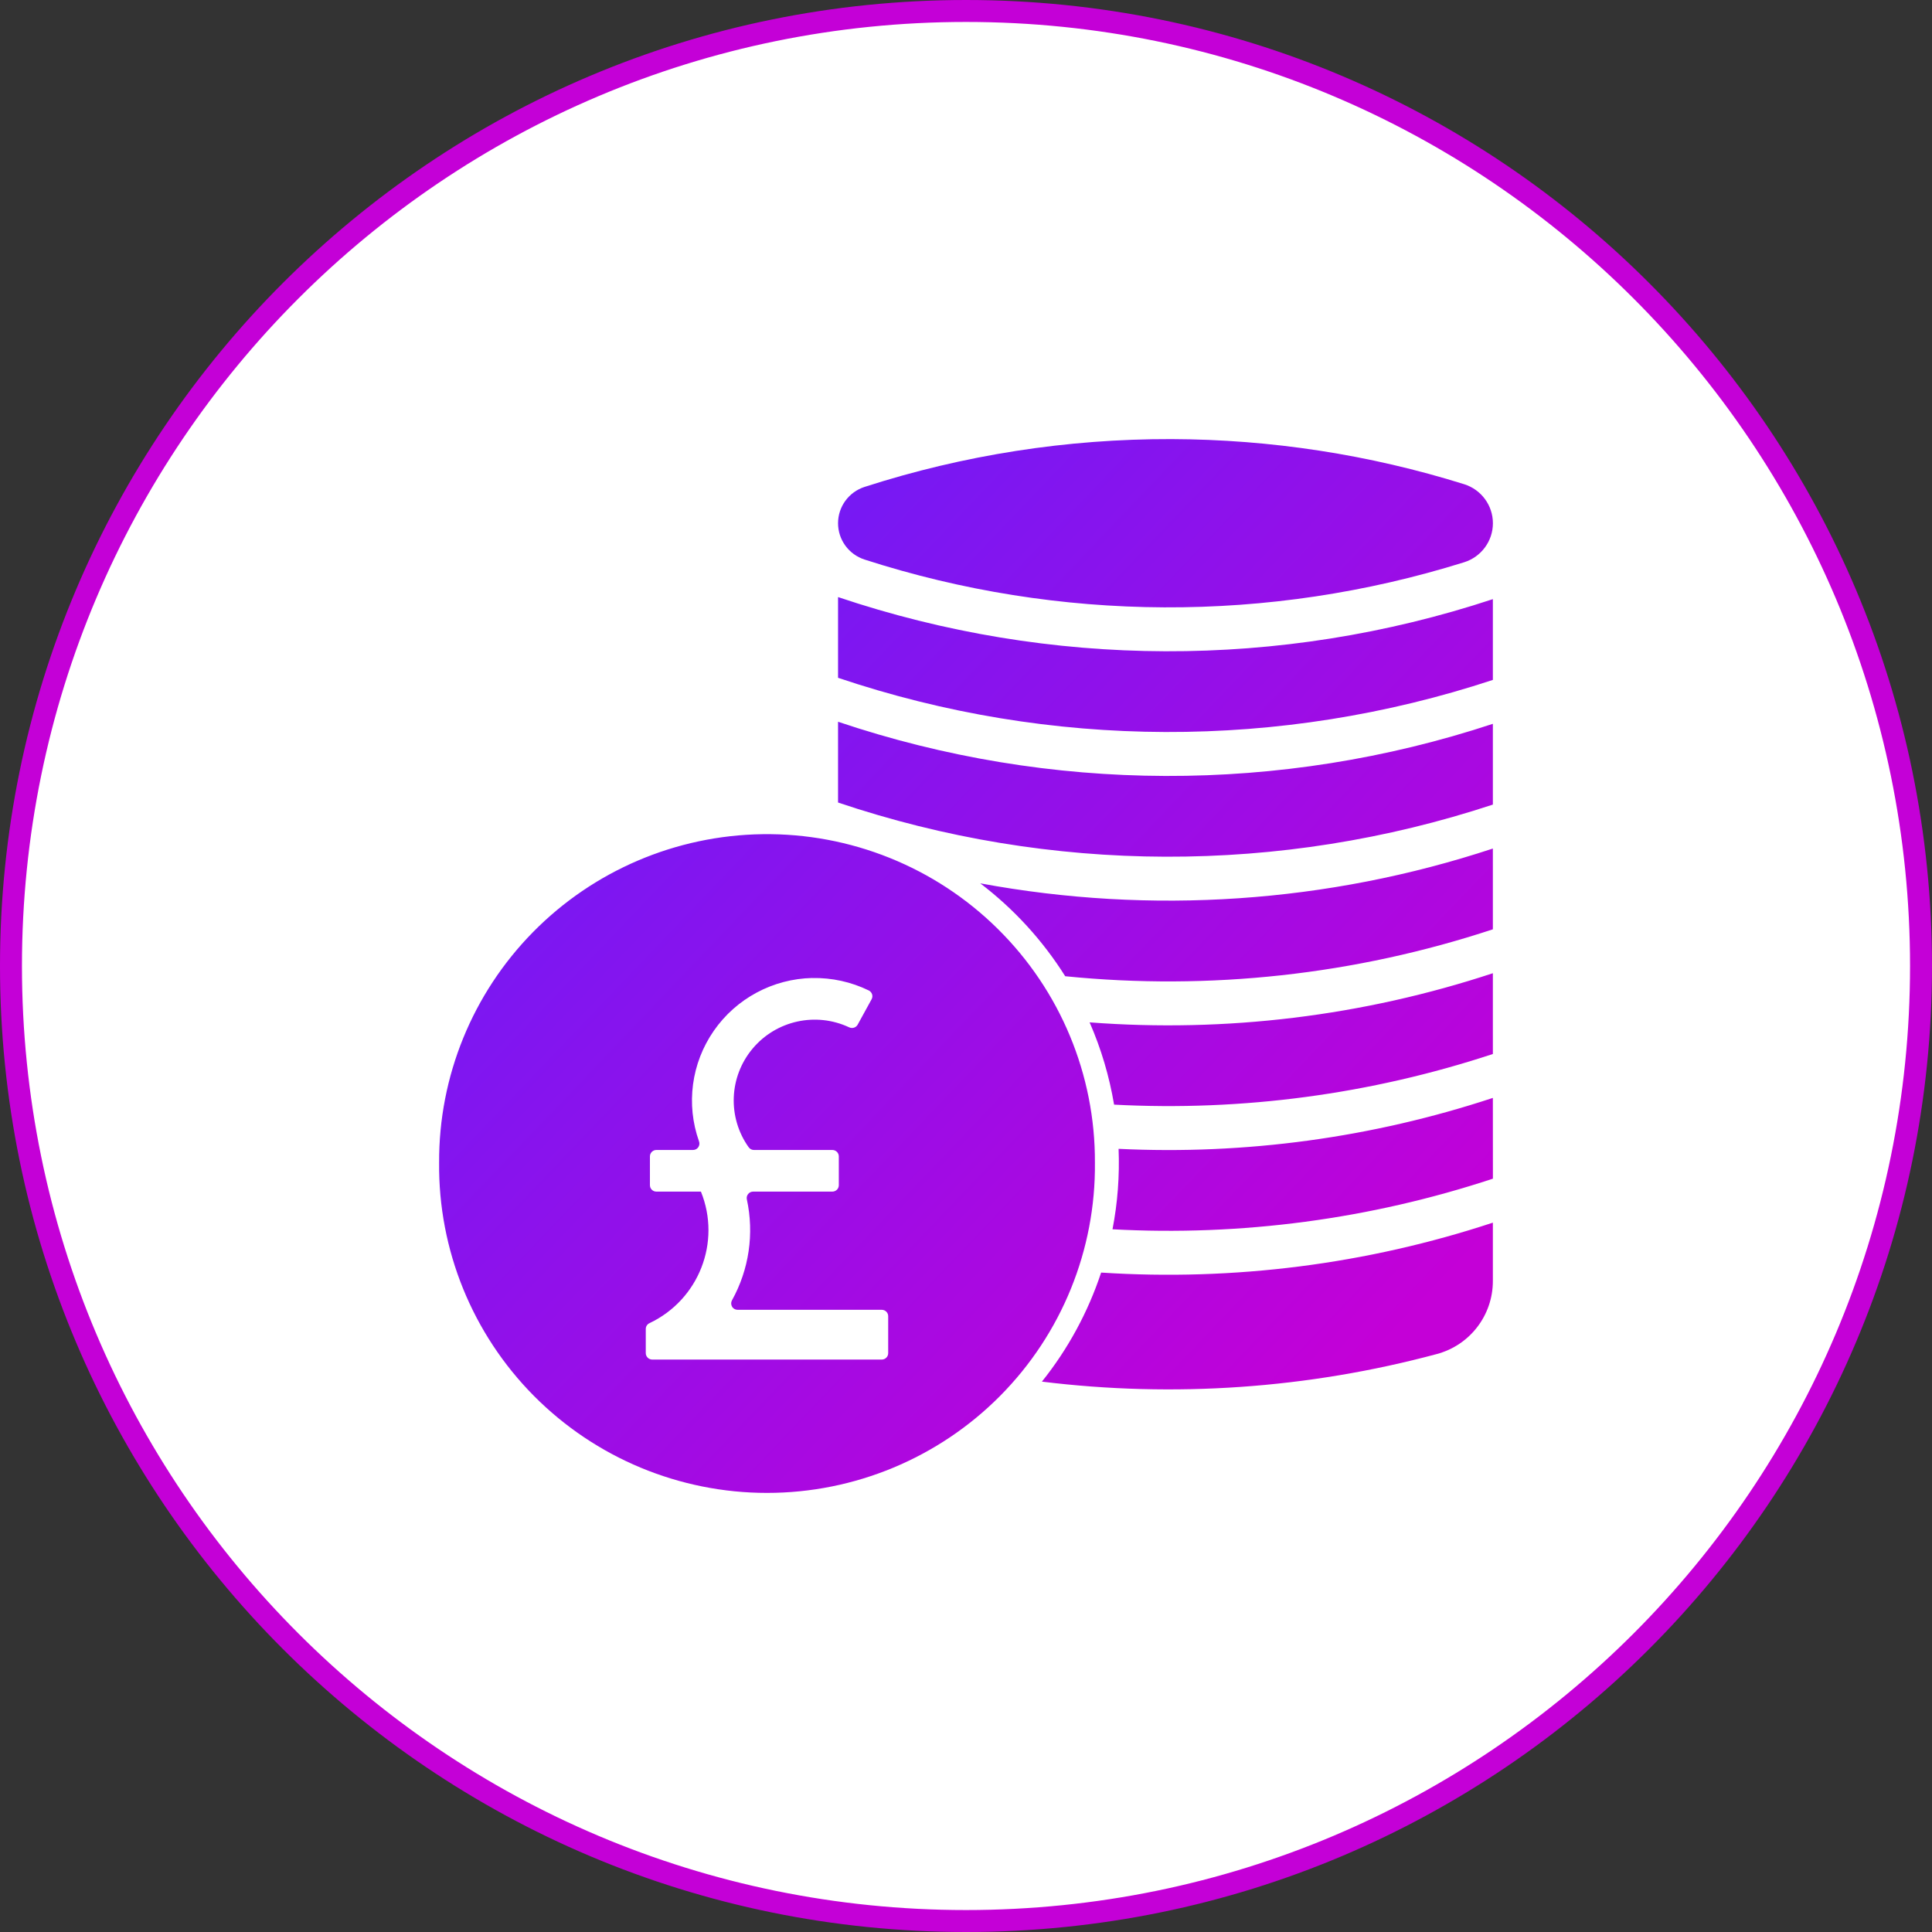
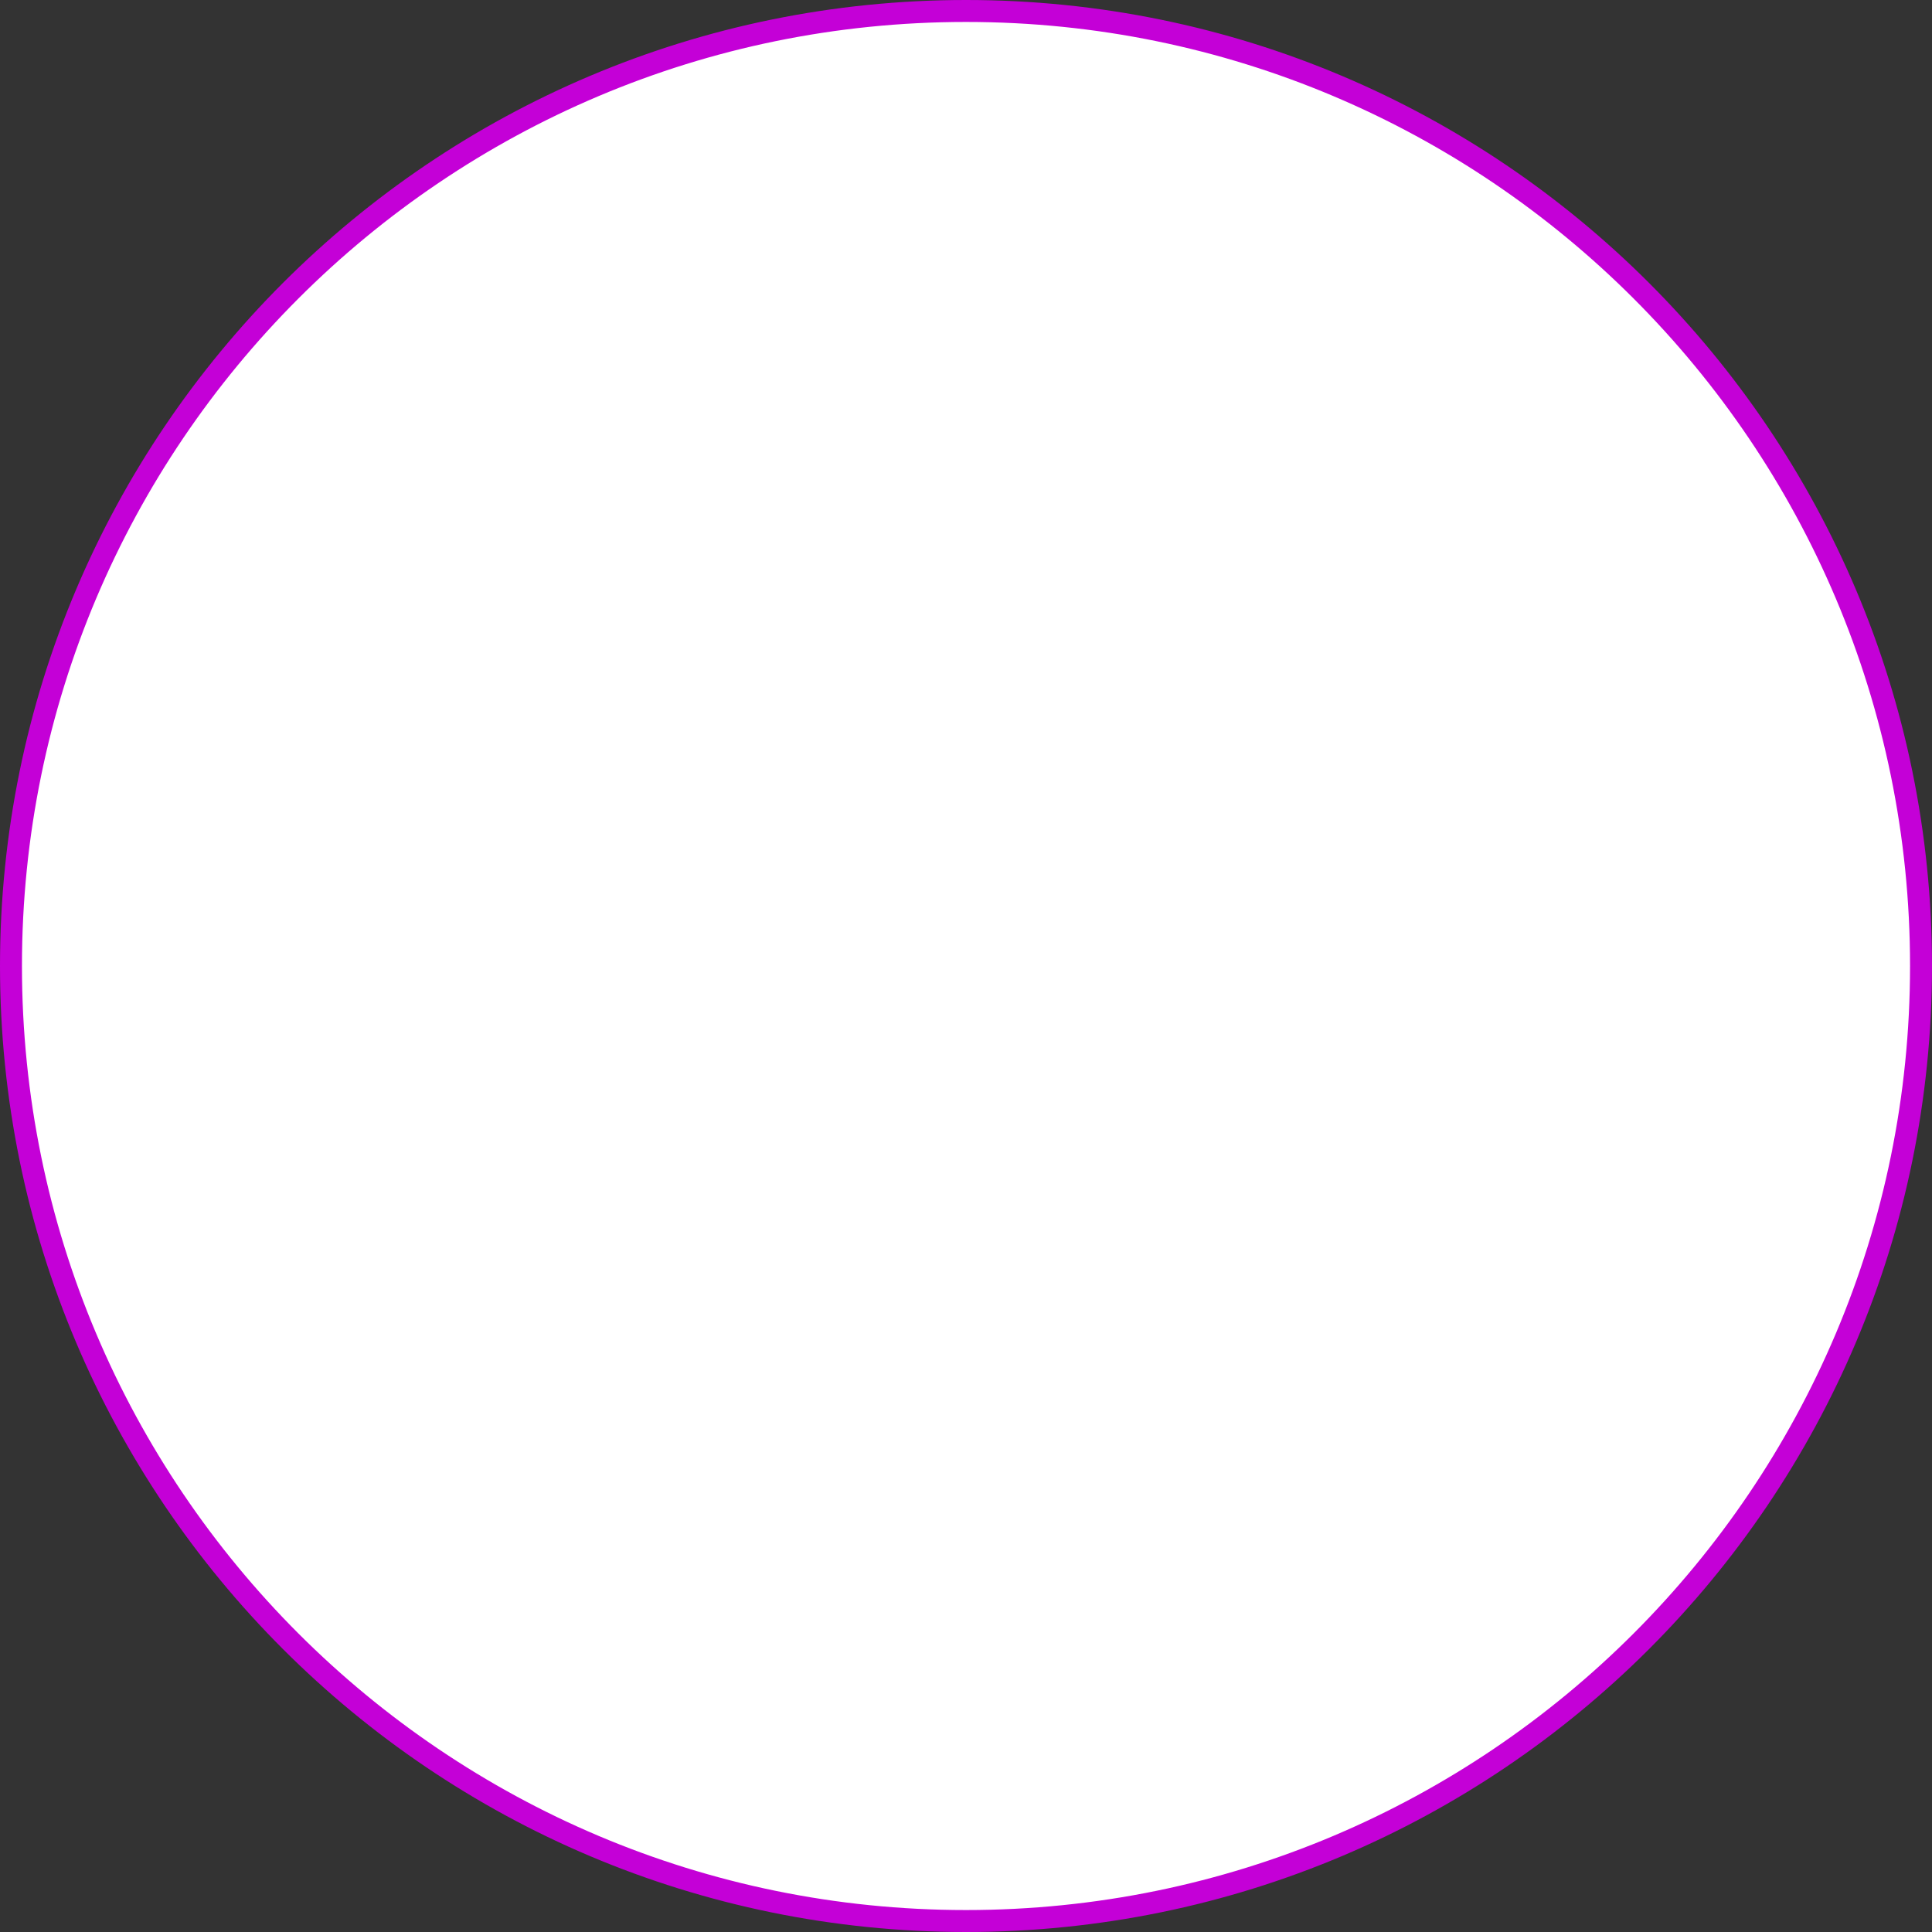
<svg xmlns="http://www.w3.org/2000/svg" width="88" height="88" viewBox="0 0 88 88" fill="none">
  <rect x="0" y="0" width="88" height="88" fill="#333333" stroke="none" />
  <path d="M44 0.5C68.024 0.5 87.5 19.976 87.5 44C87.5 68.024 68.024 87.5 44 87.5C19.976 87.5 0.5 68.024 0.5 44C0.5 19.976 19.976 0.5 44 0.5Z" fill="white" />
  <path d="M44 0.5C68.024 0.5 87.5 19.976 87.5 44C87.5 68.024 68.024 87.5 44 87.5C19.976 87.5 0.5 68.024 0.5 44C0.5 19.976 19.976 0.5 44 0.5Z" stroke="#C400D7" />
-   <path d="M53.358 20C48.613 19.988 43.895 20.722 39.38 22.178C38.66 22.411 38.172 23.078 38.172 23.832C38.172 24.587 38.66 25.254 39.38 25.487C48.25 28.348 57.793 28.391 66.69 25.61C67.469 25.366 68 24.646 68 23.832C68 23.019 67.469 22.299 66.69 22.055C62.375 20.706 57.881 20.015 53.358 20ZM38.172 27.196V30.873C47.84 34.131 58.309 34.166 67.998 30.969V27.29C58.309 30.489 47.84 30.454 38.172 27.196ZM38.172 32.875V36.554C47.84 39.812 58.309 39.845 67.998 36.648V32.969C58.309 36.168 47.84 36.133 38.172 32.875ZM34.723 37.996C30.788 38.053 27.035 39.654 24.278 42.456C21.522 45.256 19.984 49.027 20.001 52.951C19.96 56.928 21.516 60.756 24.321 63.583C27.126 66.409 30.948 68 34.937 68C38.925 68 42.747 66.409 45.552 63.583C48.357 60.757 49.913 56.928 49.872 52.951C49.889 48.953 48.294 45.117 45.443 42.305C42.595 39.491 38.732 37.939 34.724 37.996H34.723ZM67.998 38.648V38.65C60.473 41.133 52.441 41.677 44.65 40.235C46.183 41.403 47.494 42.836 48.519 44.466C55.091 45.127 61.728 44.399 67.998 42.329L67.998 38.648ZM67.998 44.327V44.329C62.084 46.28 55.841 47.041 49.63 46.567C50.155 47.765 50.528 49.025 50.745 50.315C56.59 50.624 62.441 49.841 67.998 48.008V44.327ZM36.999 44.546V44.548C37.889 44.53 38.771 44.724 39.57 45.113C39.642 45.149 39.697 45.211 39.722 45.288C39.747 45.364 39.738 45.446 39.699 45.517L39.066 46.671C38.992 46.806 38.824 46.859 38.684 46.796C37.167 46.082 35.356 46.479 34.28 47.763C33.203 49.047 33.13 50.894 34.102 52.258H34.104C34.157 52.336 34.247 52.38 34.342 52.38H37.913C37.991 52.38 38.065 52.411 38.121 52.466C38.176 52.522 38.207 52.595 38.207 52.673V53.984C38.207 54.061 38.176 54.137 38.121 54.19C38.065 54.245 37.991 54.276 37.913 54.276H34.307C34.217 54.276 34.132 54.315 34.077 54.385C34.02 54.454 33.999 54.544 34.018 54.63C34.358 56.194 34.118 57.826 33.341 59.227C33.29 59.317 33.292 59.427 33.345 59.517C33.396 59.607 33.493 59.66 33.597 59.66H40.167C40.329 59.663 40.458 59.793 40.456 59.953V61.636C40.456 61.795 40.327 61.924 40.167 61.926H29.708C29.548 61.926 29.416 61.795 29.414 61.636V60.532C29.414 60.419 29.48 60.315 29.584 60.268C31.832 59.202 32.859 56.577 31.926 54.276H29.896C29.818 54.276 29.744 54.245 29.689 54.19C29.634 54.137 29.603 54.062 29.603 53.984V52.673C29.603 52.595 29.634 52.522 29.689 52.466C29.744 52.411 29.818 52.38 29.896 52.38H31.567C31.662 52.38 31.75 52.334 31.805 52.256C31.858 52.178 31.873 52.08 31.84 51.99C31.239 50.301 31.489 48.426 32.513 46.951C33.536 45.477 35.207 44.583 37.003 44.546L36.999 44.546ZM67.998 50.006V50.008C62.507 51.82 56.729 52.608 50.95 52.328C50.999 53.556 50.907 54.785 50.673 55.992C56.542 56.311 62.419 55.53 68 53.687L67.998 50.006ZM67.998 55.688V55.69C62.253 57.585 56.194 58.356 50.155 57.964C49.558 59.765 48.646 61.448 47.457 62.931C53.479 63.673 59.585 63.248 65.444 61.675C66.953 61.272 67.998 59.908 67.998 58.35L67.998 55.688Z" fill="url(#paint0_linear_2002_3314)" />
  <defs>
    <linearGradient id="paint0_linear_2002_3314" x1="57.985" y1="85.25" x2="6.125" y2="35.723" gradientUnits="userSpaceOnUse">
      <stop offset="0.179" stop-color="#C400D7" />
      <stop offset="1" stop-color="#5D21FD" />
    </linearGradient>
  </defs>
</svg>